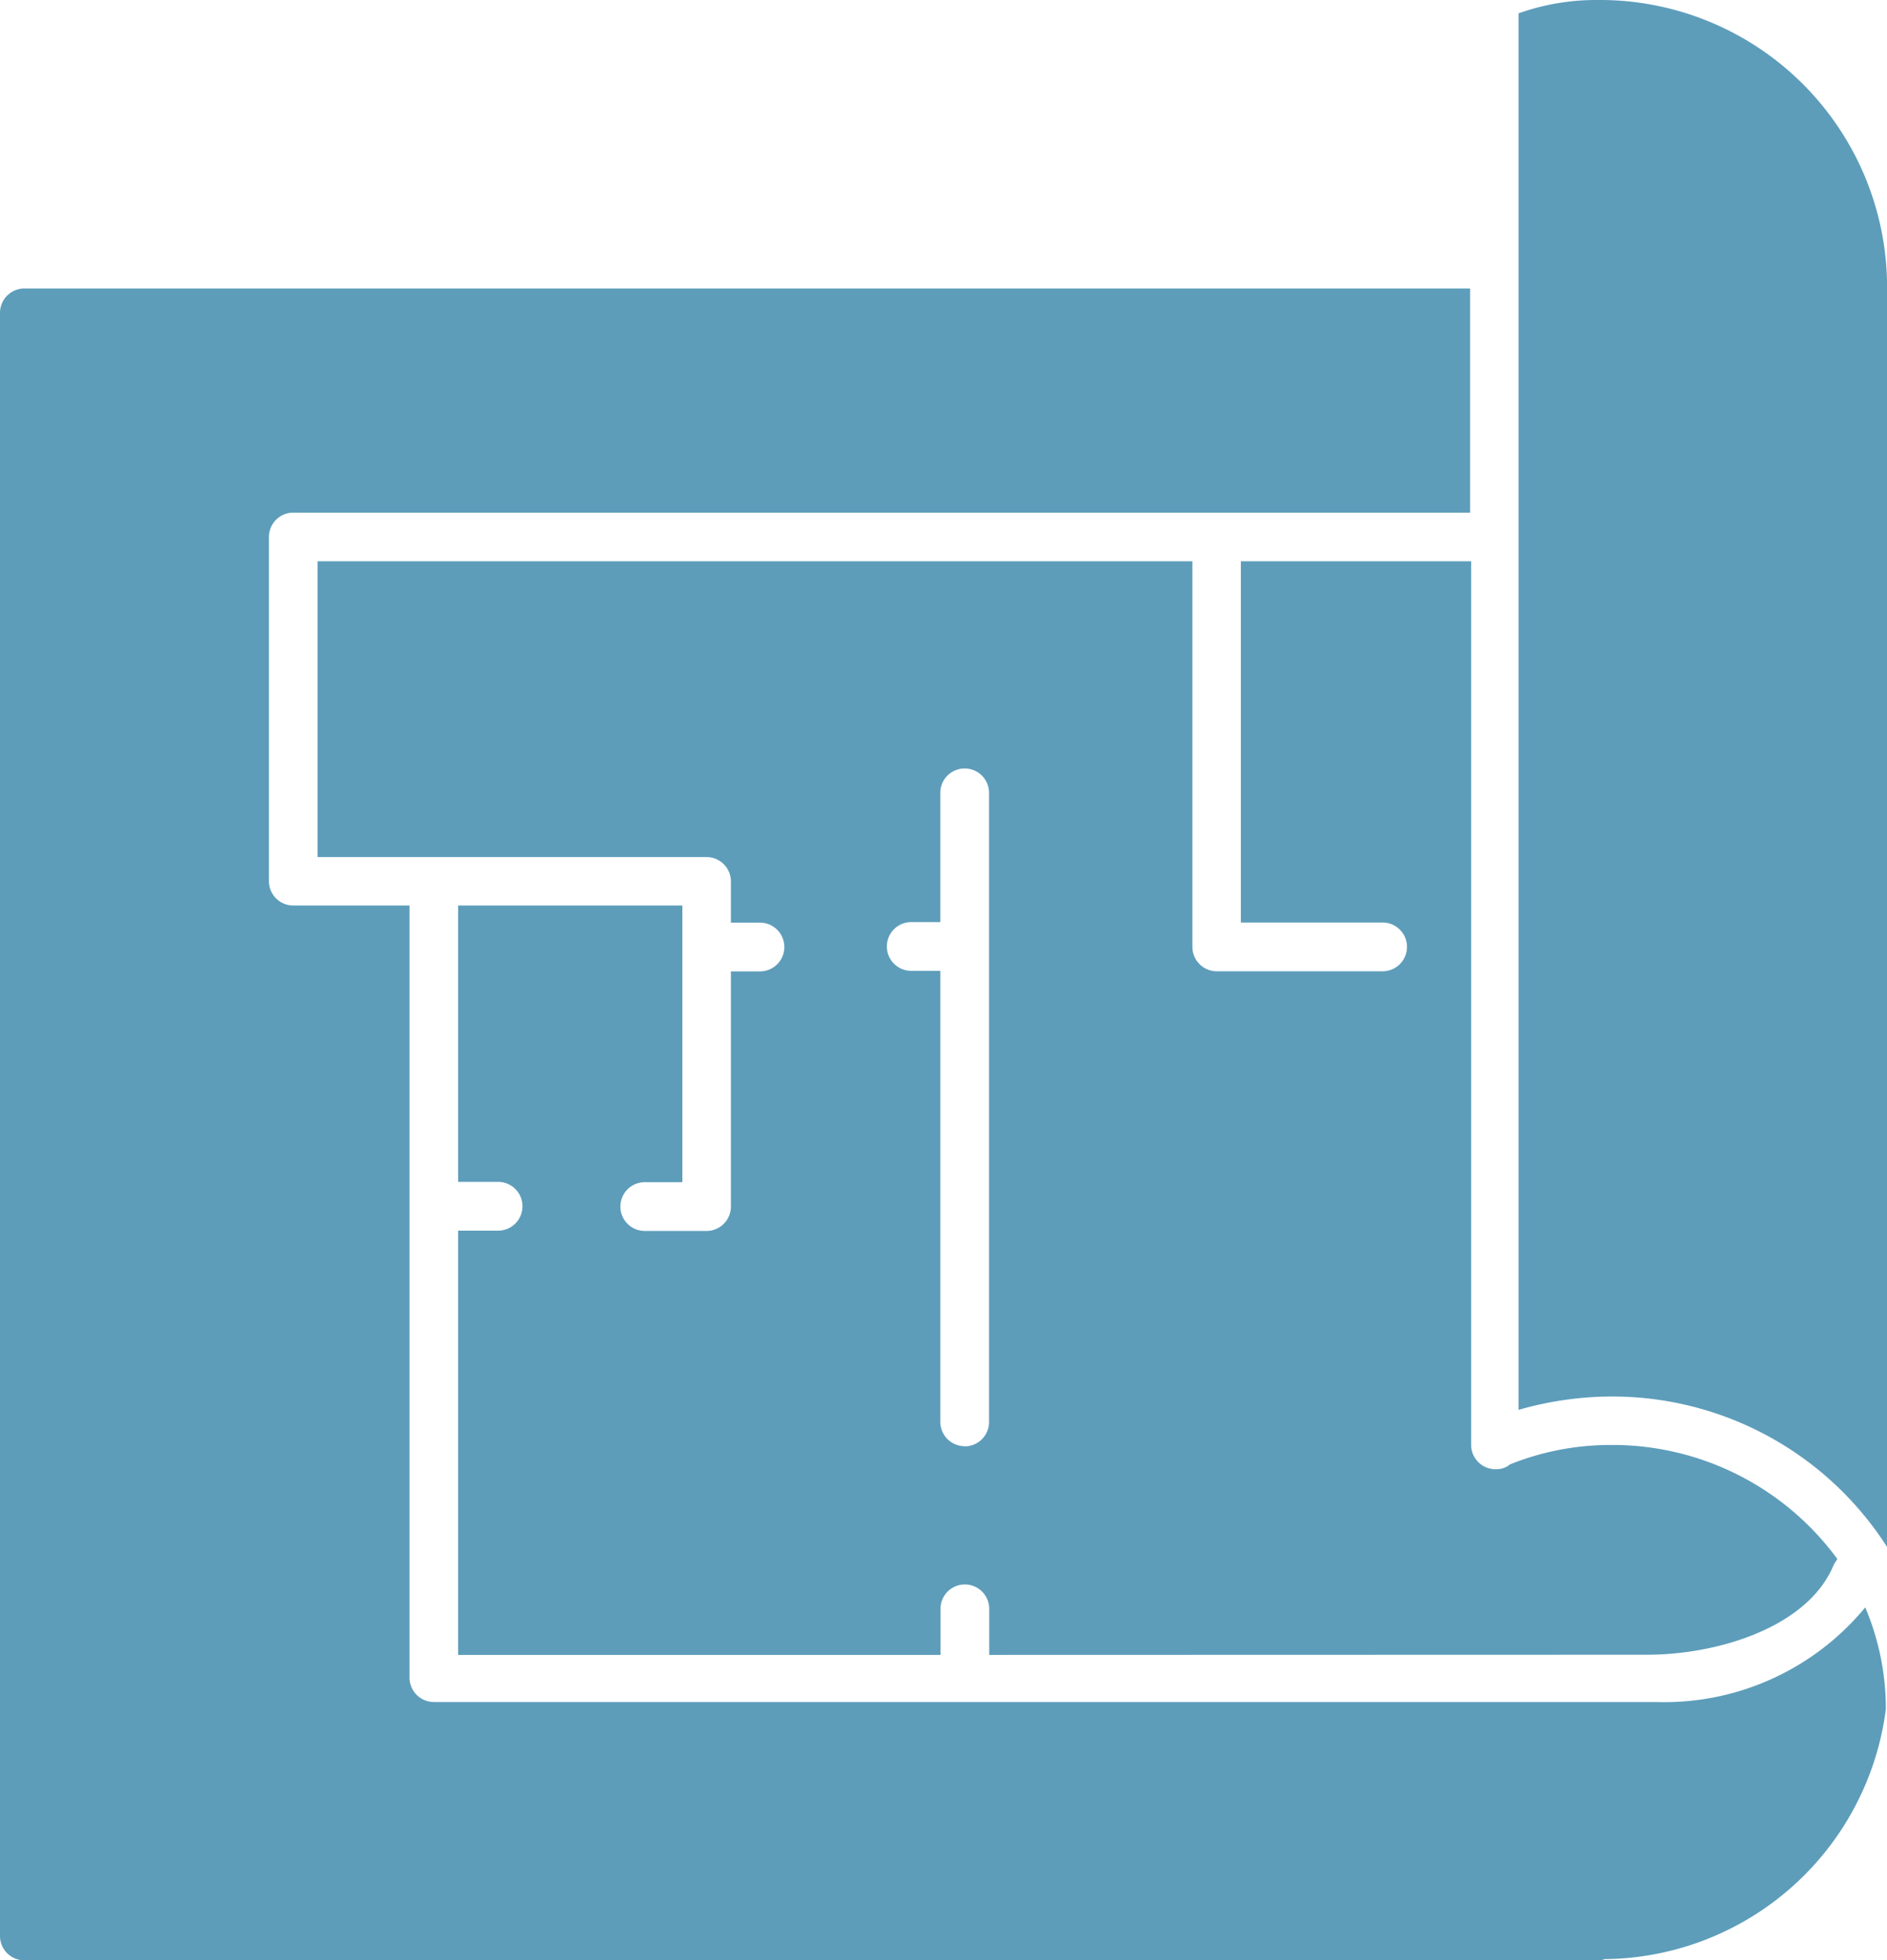
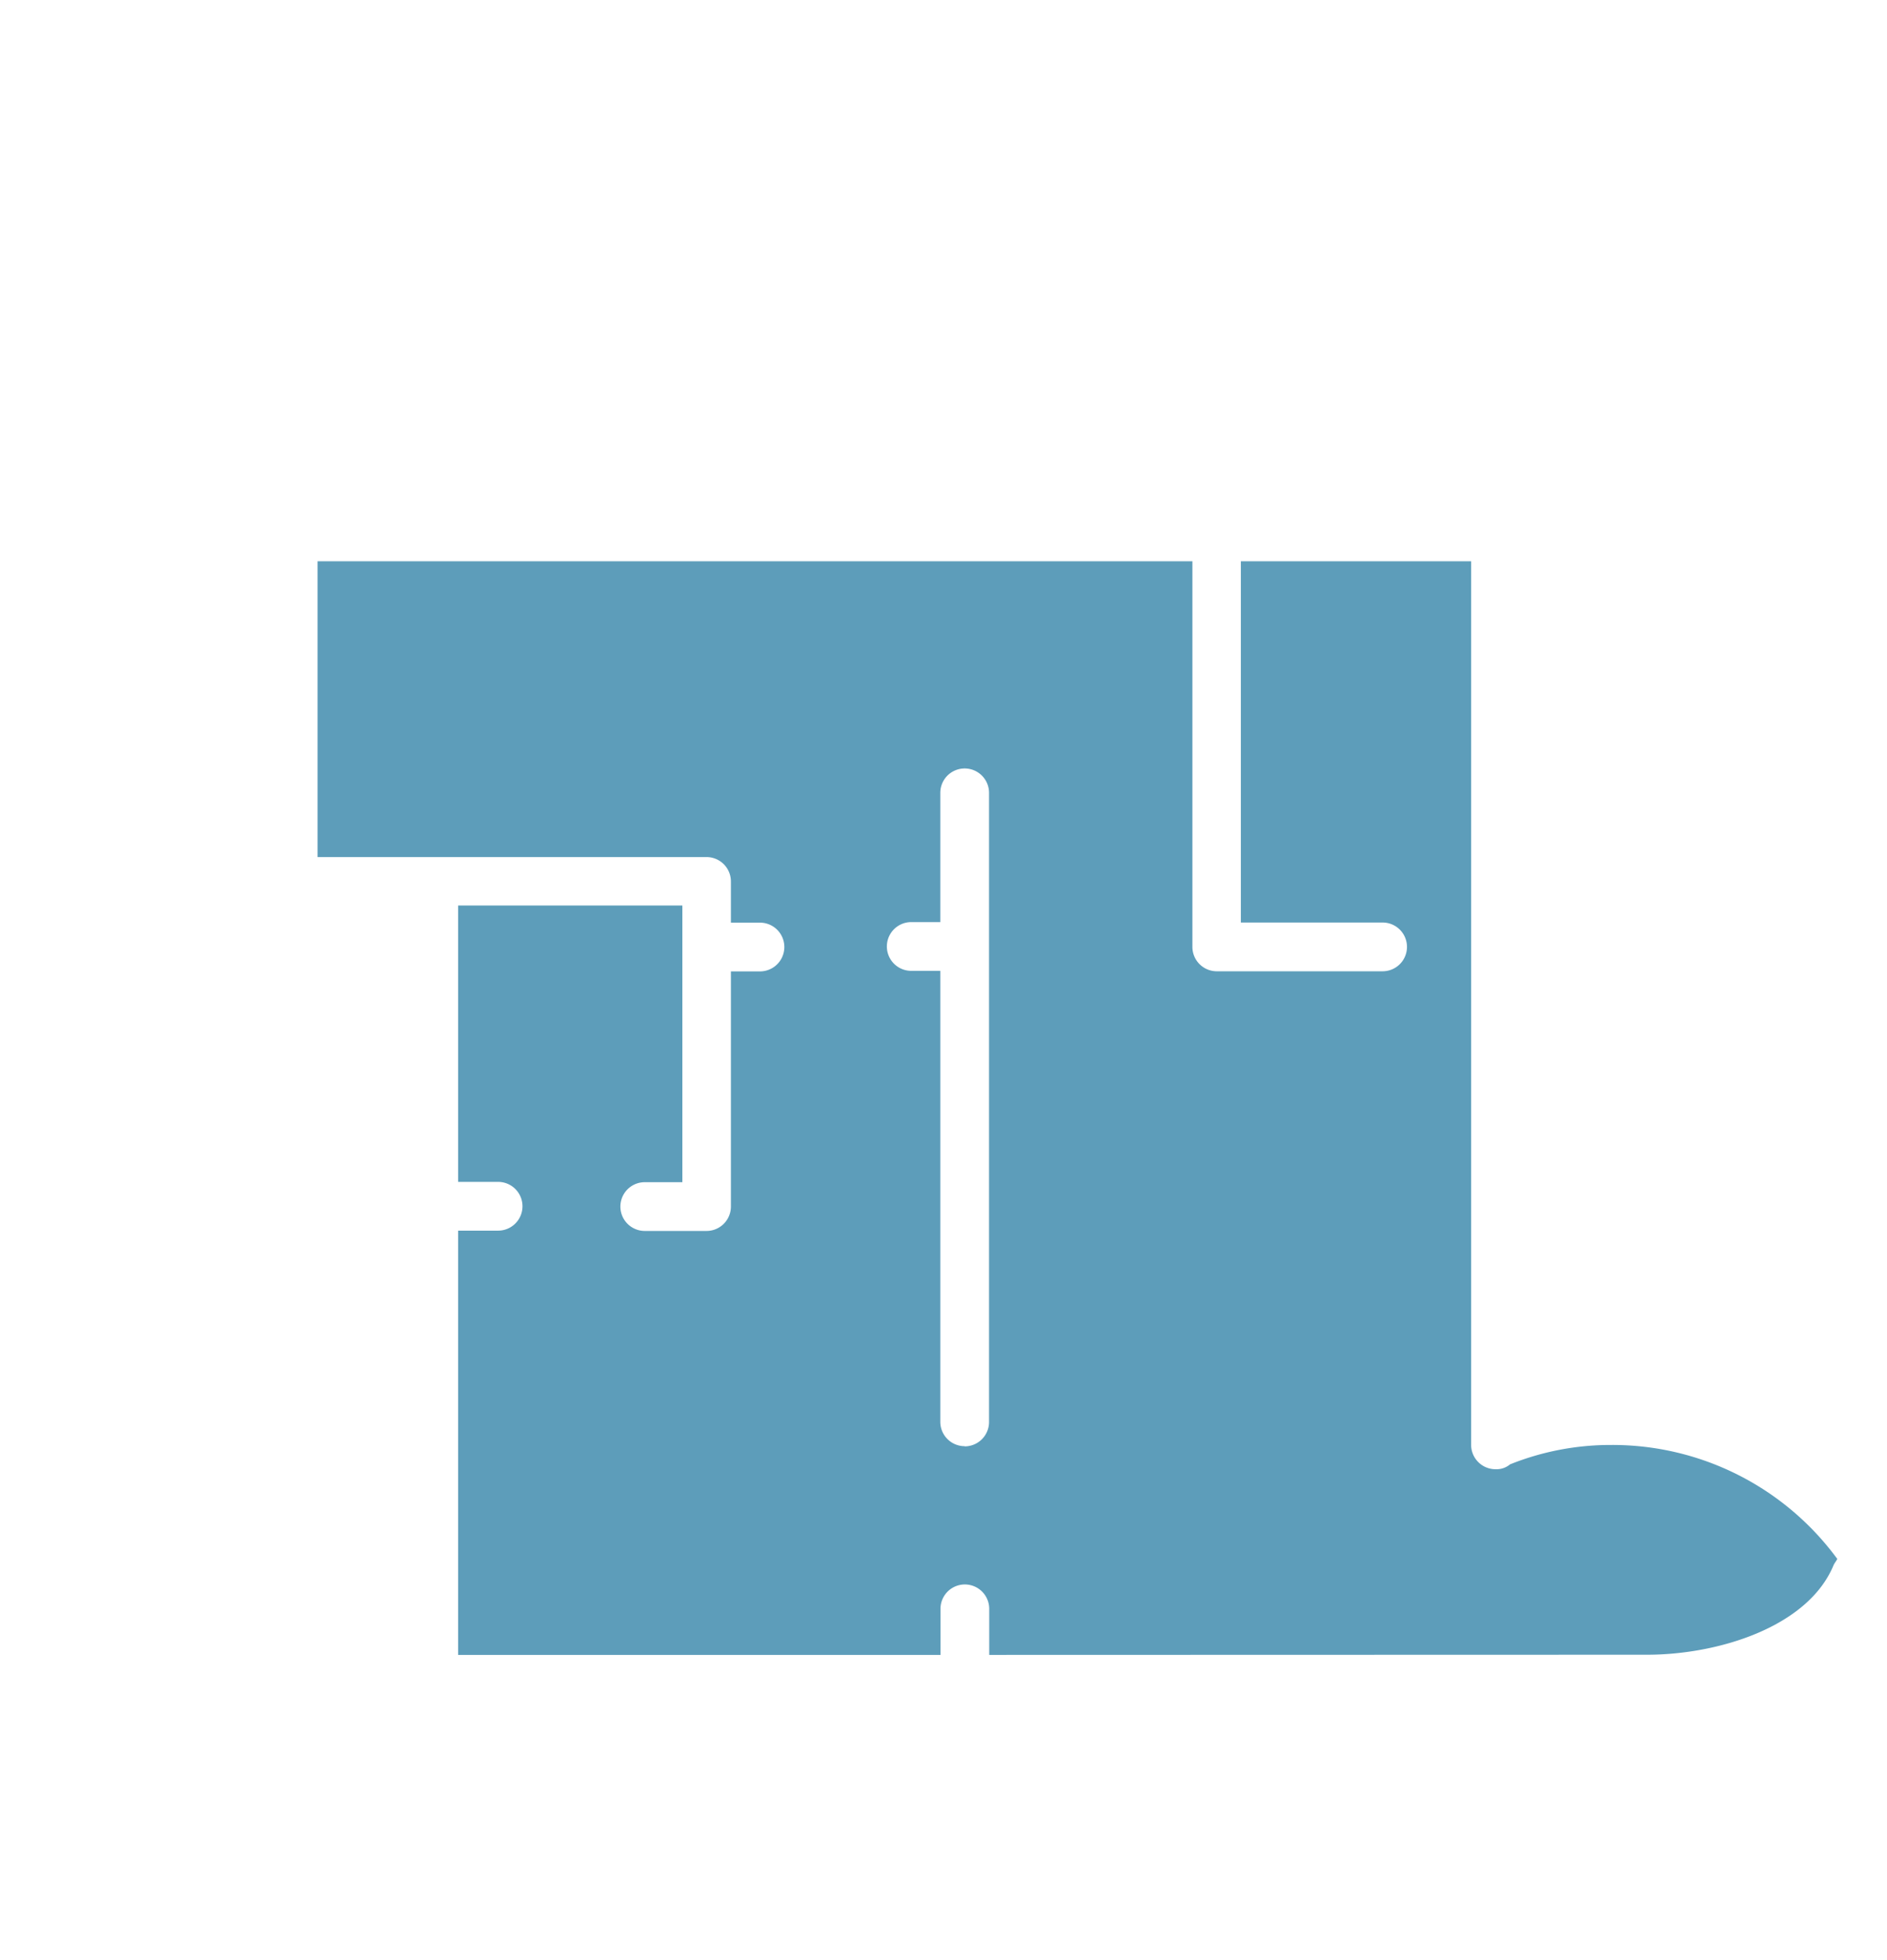
<svg xmlns="http://www.w3.org/2000/svg" id="Group_113" data-name="Group 113" width="30.973" height="32.166" viewBox="0 0 30.973 32.166">
  <defs>
    <clipPath id="clip-path">
      <rect id="Rectangle_109" data-name="Rectangle 109" width="30.973" height="32.166" fill="#5d9dba" />
    </clipPath>
  </defs>
  <g id="Group_112" data-name="Group 112" clip-path="url(#clip-path)">
-     <path id="Path_51" data-name="Path 51" d="M125.3,23.135a5.556,5.556,0,0,1,1.512-.219,5.353,5.353,0,0,1,4.536,2.467V4.6A4.715,4.715,0,0,0,126.573,0,3.8,3.8,0,0,0,125.3.219Z" transform="translate(-100.375)" fill="#5d9dba" />
    <path id="Path_52" data-name="Path 52" d="M48.022,64.243c1.174,0,2.646-.458,3.063-1.472.02-.04.04-.06.06-.1a4.577,4.577,0,0,0-3.72-1.87,4.425,4.425,0,0,0-1.651.318.347.347,0,0,1-.239.08.4.4,0,0,1-.4-.4V46.3h-3.78v5.928h2.327a.4.4,0,0,1,0,.8H40.96a.4.4,0,0,1-.4-.4V46.3H26.2v4.854h6.385a.4.4,0,0,1,.4.4v.676h.477a.4.4,0,1,1,0,.8h-.477v3.859a.4.4,0,0,1-.4.4H31.571a.4.4,0,1,1,0-.8h.617V51.949h-3.68v4.535h.656a.4.4,0,1,1,0,.8h-.656v6.962h7.917v-.756a.4.4,0,0,1,.8,0v.756Zm-11.2-3.422a.4.4,0,0,1-.4-.4v-7.4h-.477a.4.4,0,0,1,0-.8h.477V50.1a.4.4,0,1,1,.8,0V60.424a.4.4,0,0,1-.4.4" transform="translate(-20.988 -37.09)" fill="#5d9dba" />
-     <path id="Path_53" data-name="Path 53" d="M30.615,45.443a4.277,4.277,0,0,1-3.441,1.552H7.122a.4.4,0,0,1-.4-.4V33.925H4.814a.4.4,0,0,1-.4-.4V27.878a.4.4,0,0,1,.4-.4H24.13V23.8H.4a.4.4,0,0,0-.4.4V50.834a.4.4,0,0,0,.4.4h25.82a.252.252,0,0,0,.119-.02,4.7,4.7,0,0,0,4.615-4.1,4.25,4.25,0,0,0-.338-1.671" transform="translate(0 -19.066)" fill="#5d9dba" />
  </g>
</svg>